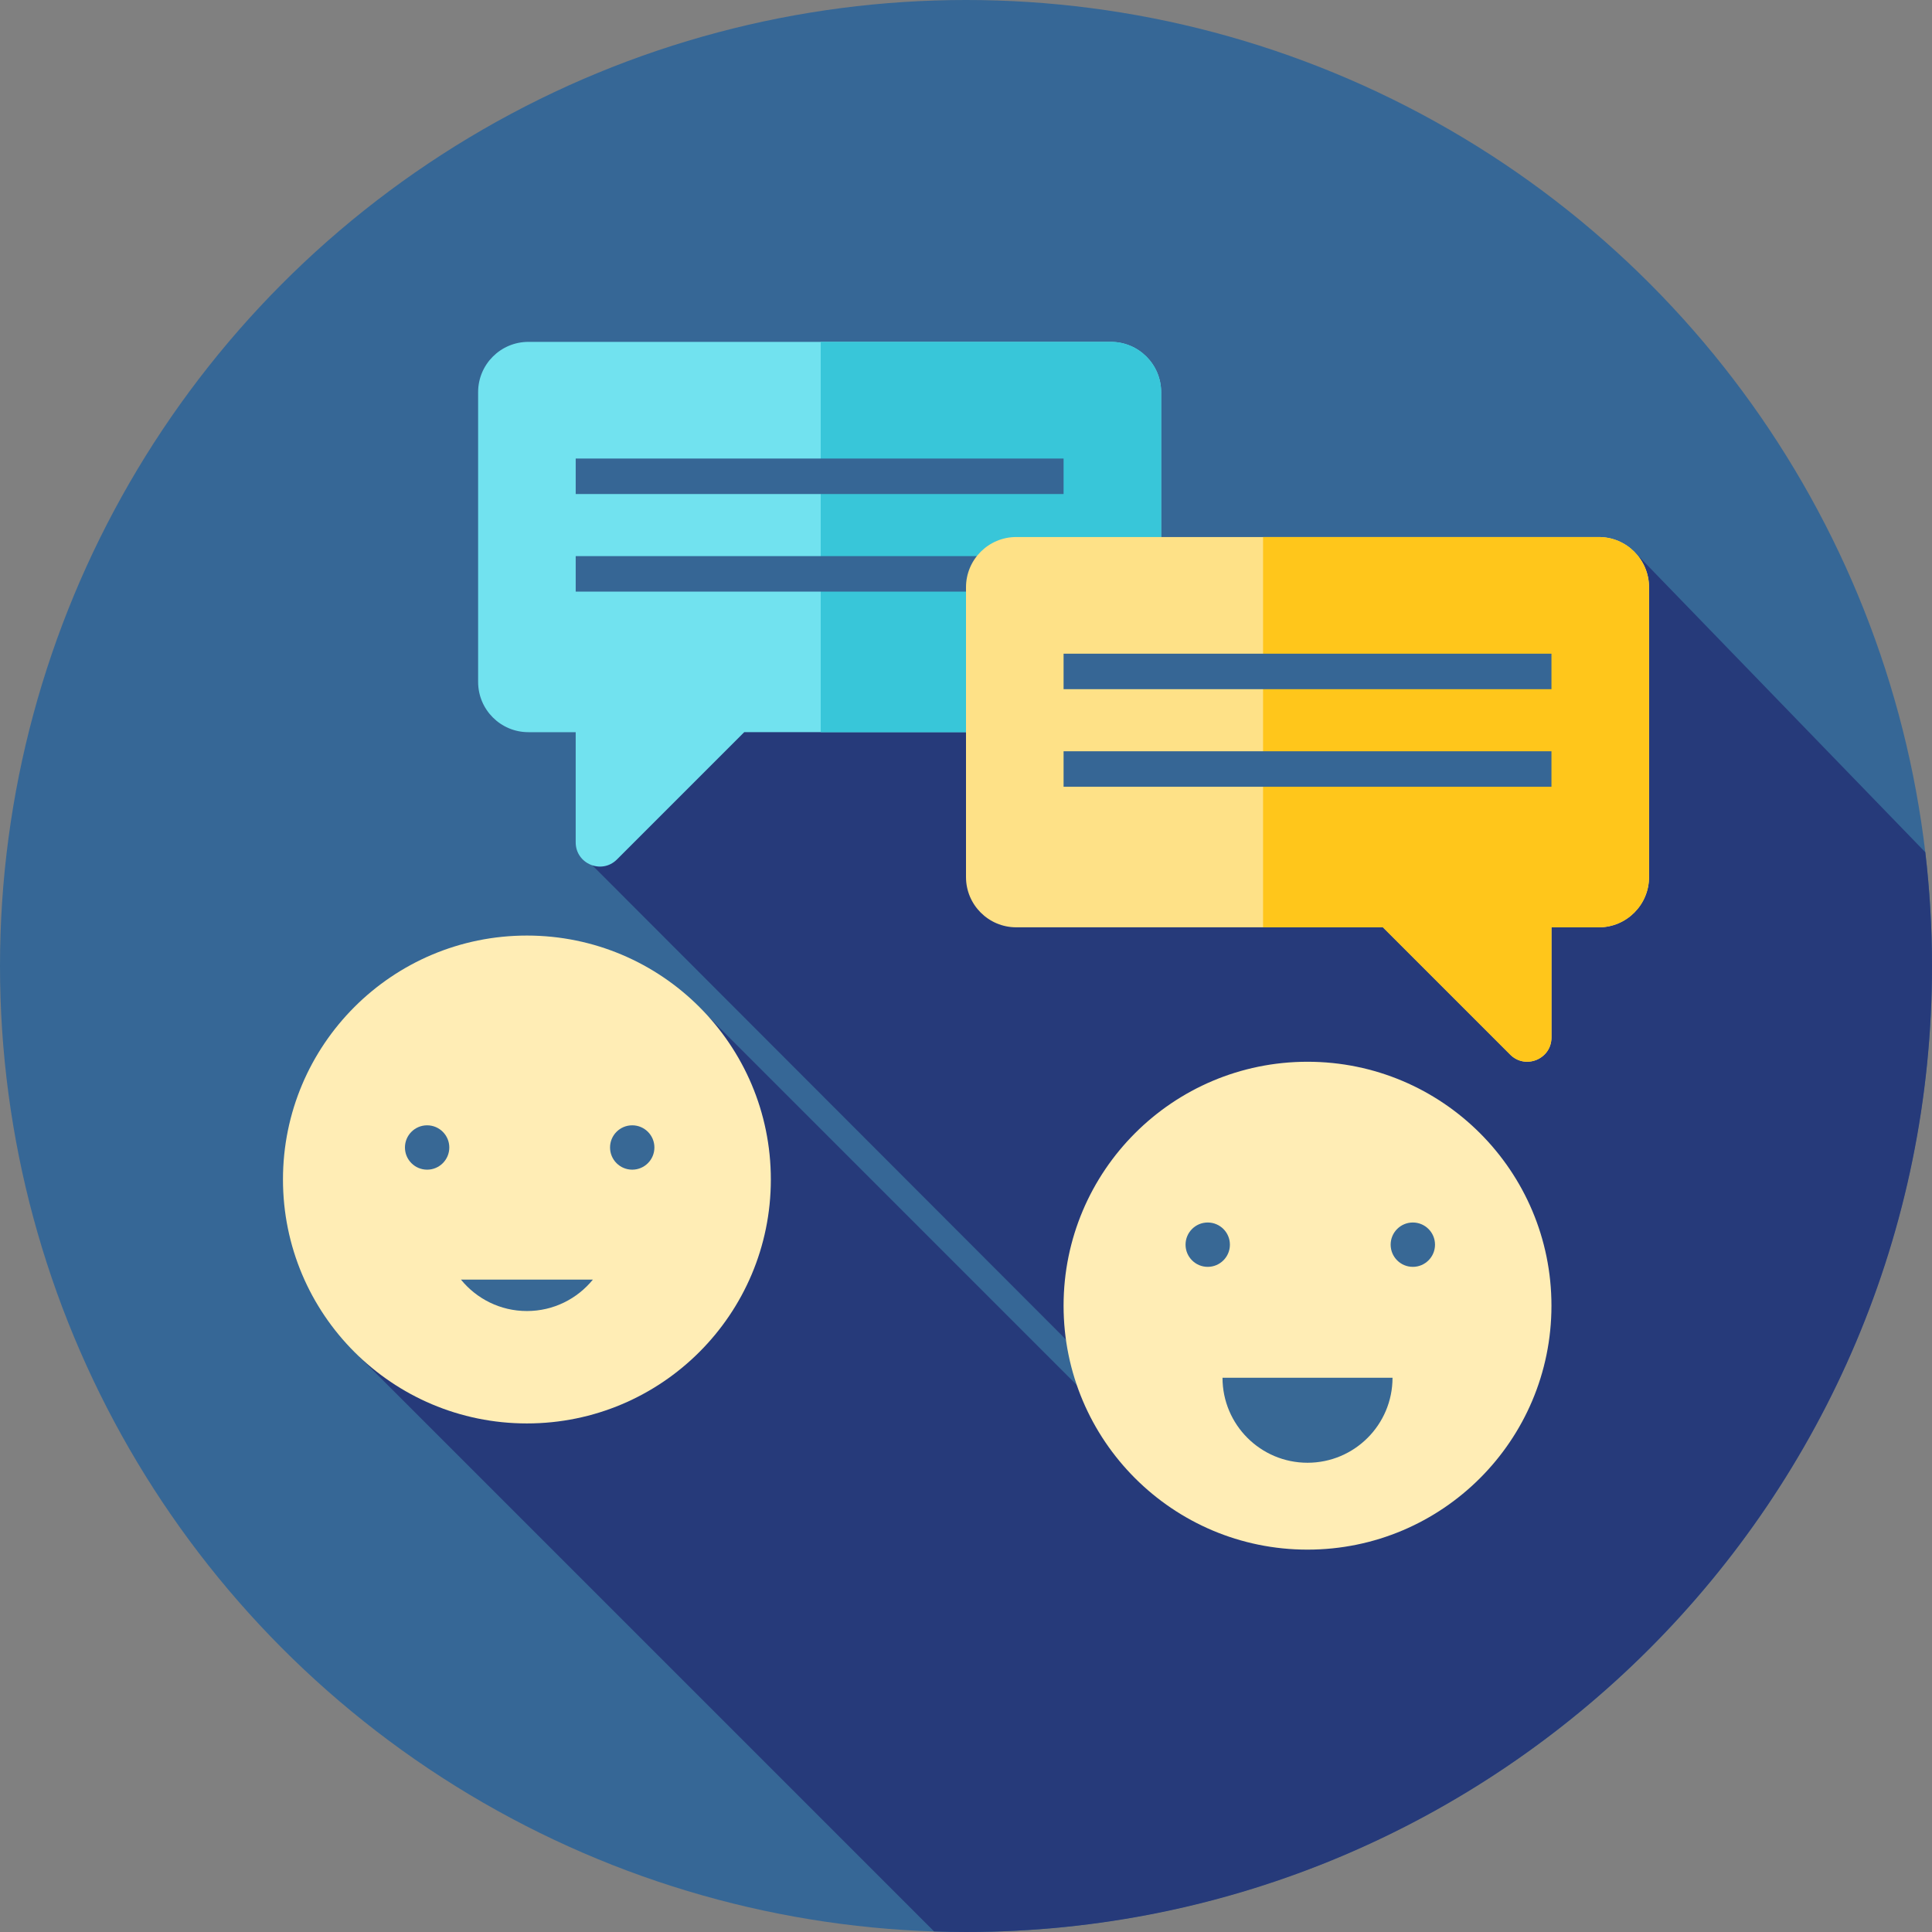
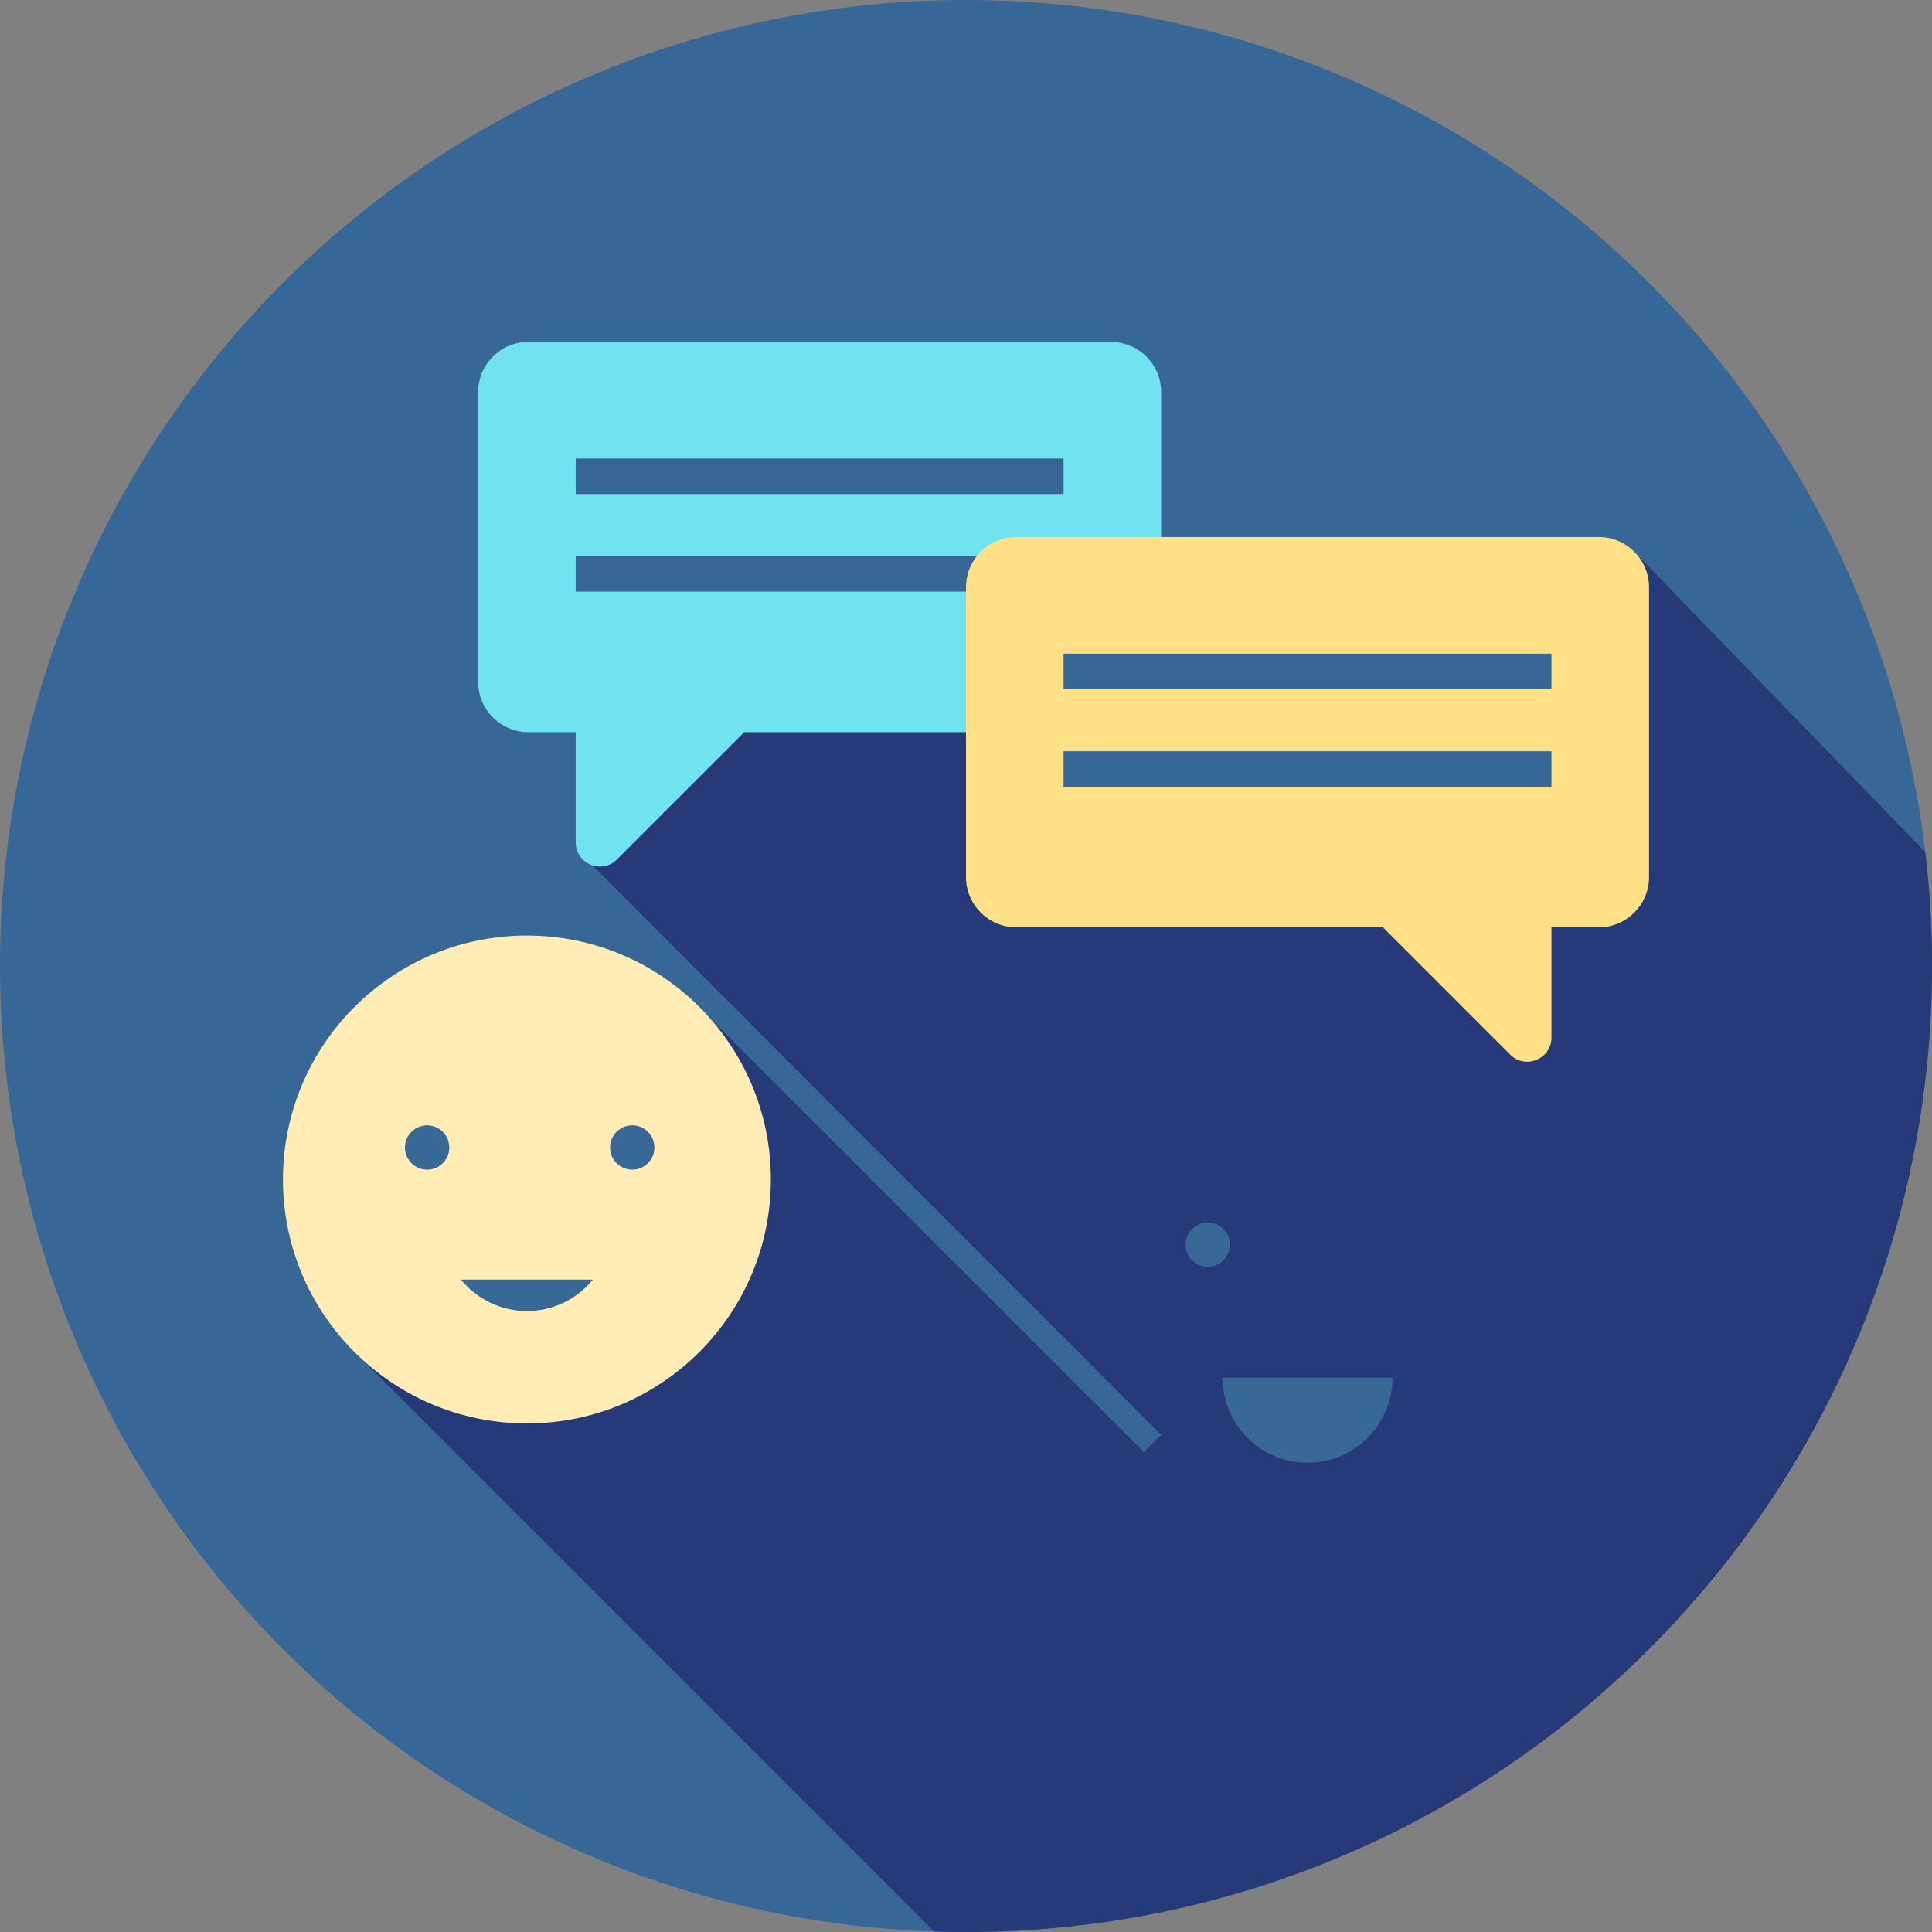
<svg xmlns="http://www.w3.org/2000/svg" version="1.1" id="Layer_1" viewBox="0 0 512 512" xml:space="preserve">
  <rect x="0" y="0" width="512" height="512" fill="#808080" stroke="none" />
  <circle style="fill:#366796;" cx="256" cy="256" r="256" />
  <path style="fill:#263A7A;" d="M512,256c0-10.202-0.615-20.259-1.776-30.151L433.1,146.208l-97.661,0.109l-30.929,65.905  l-41.901-43.279l-95.056-1.724l-10.569,62.105l150.788,150.983l-4.646,4.513L187.942,269.636l-92.615,89.995l152.214,152.214  c2.81,0.091,5.627,0.153,8.459,0.153C397.384,512,512,397.384,512,256z" />
  <path style="fill:#71E2EF;" d="M294.397,90.6H140.028c-7.358,0-13.321,5.965-13.321,13.321v76.793  c0,7.358,5.965,13.321,13.321,13.321h12.538v29.201c0,5.706,6.899,8.564,10.933,4.529l33.732-33.732h97.166  c7.358,0,13.321-5.965,13.321-13.321V103.92C307.717,96.563,301.752,90.6,294.397,90.6z" />
-   <path style="fill:#38C6D9;" d="M294.397,90.6H217.5v103.434h76.897c7.358,0,13.321-5.965,13.321-13.321V103.92  C307.717,96.563,301.752,90.6,294.397,90.6z" />
  <g>
    <rect x="152.566" y="121.518" style="fill:#366695;" width="129.293" height="9.404" />
    <rect x="152.566" y="147.377" style="fill:#366695;" width="129.293" height="9.404" />
  </g>
  <path style="fill:#FEE187;" d="M269.321,142.317h154.369c7.358,0,13.321,5.965,13.321,13.321v76.793  c0,7.358-5.965,13.321-13.321,13.321h-12.538v29.201c0,5.706-6.899,8.564-10.933,4.529l-33.732-33.732h-97.166  c-7.358,0-13.321-5.965-13.321-13.321v-76.791C256,148.28,261.965,142.317,269.321,142.317z" />
-   <path style="fill:#FFC61B;" d="M423.689,142.317h-88.964v103.434h31.761l33.732,33.732c4.036,4.034,10.933,1.177,10.933-4.529  v-29.201h12.538c7.358,0,13.321-5.965,13.321-13.321v-76.795C437.01,148.28,431.045,142.317,423.689,142.317z" />
  <circle style="fill:#FFEDB5;" cx="139.636" cy="312.579" r="64.646" />
  <g>
    <circle style="fill:#386895;" cx="113.192" cy="304.097" r="5.877" />
    <circle style="fill:#386895;" cx="167.546" cy="304.097" r="5.877" />
    <path style="fill:#386895;" d="M122.158,339.111c4.13,5.077,10.423,8.326,17.479,8.326c7.056,0,13.348-3.248,17.479-8.326H122.158z   " />
  </g>
-   <circle style="fill:#FFEDB5;" cx="346.505" cy="346.022" r="64.646" />
  <g>
    <circle style="fill:#386895;" cx="320.06" cy="329.852" r="5.877" />
-     <circle style="fill:#386895;" cx="374.415" cy="329.852" r="5.877" />
    <path style="fill:#386895;" d="M369.033,365.116c0,12.441-10.087,22.528-22.528,22.528c-12.441,0-22.528-10.087-22.528-22.528   H369.033z" />
  </g>
  <g>
    <rect x="281.859" y="173.235" style="fill:#366695;" width="129.293" height="9.404" />
    <rect x="281.859" y="199.094" style="fill:#366695;" width="129.293" height="9.404" />
  </g>
</svg>